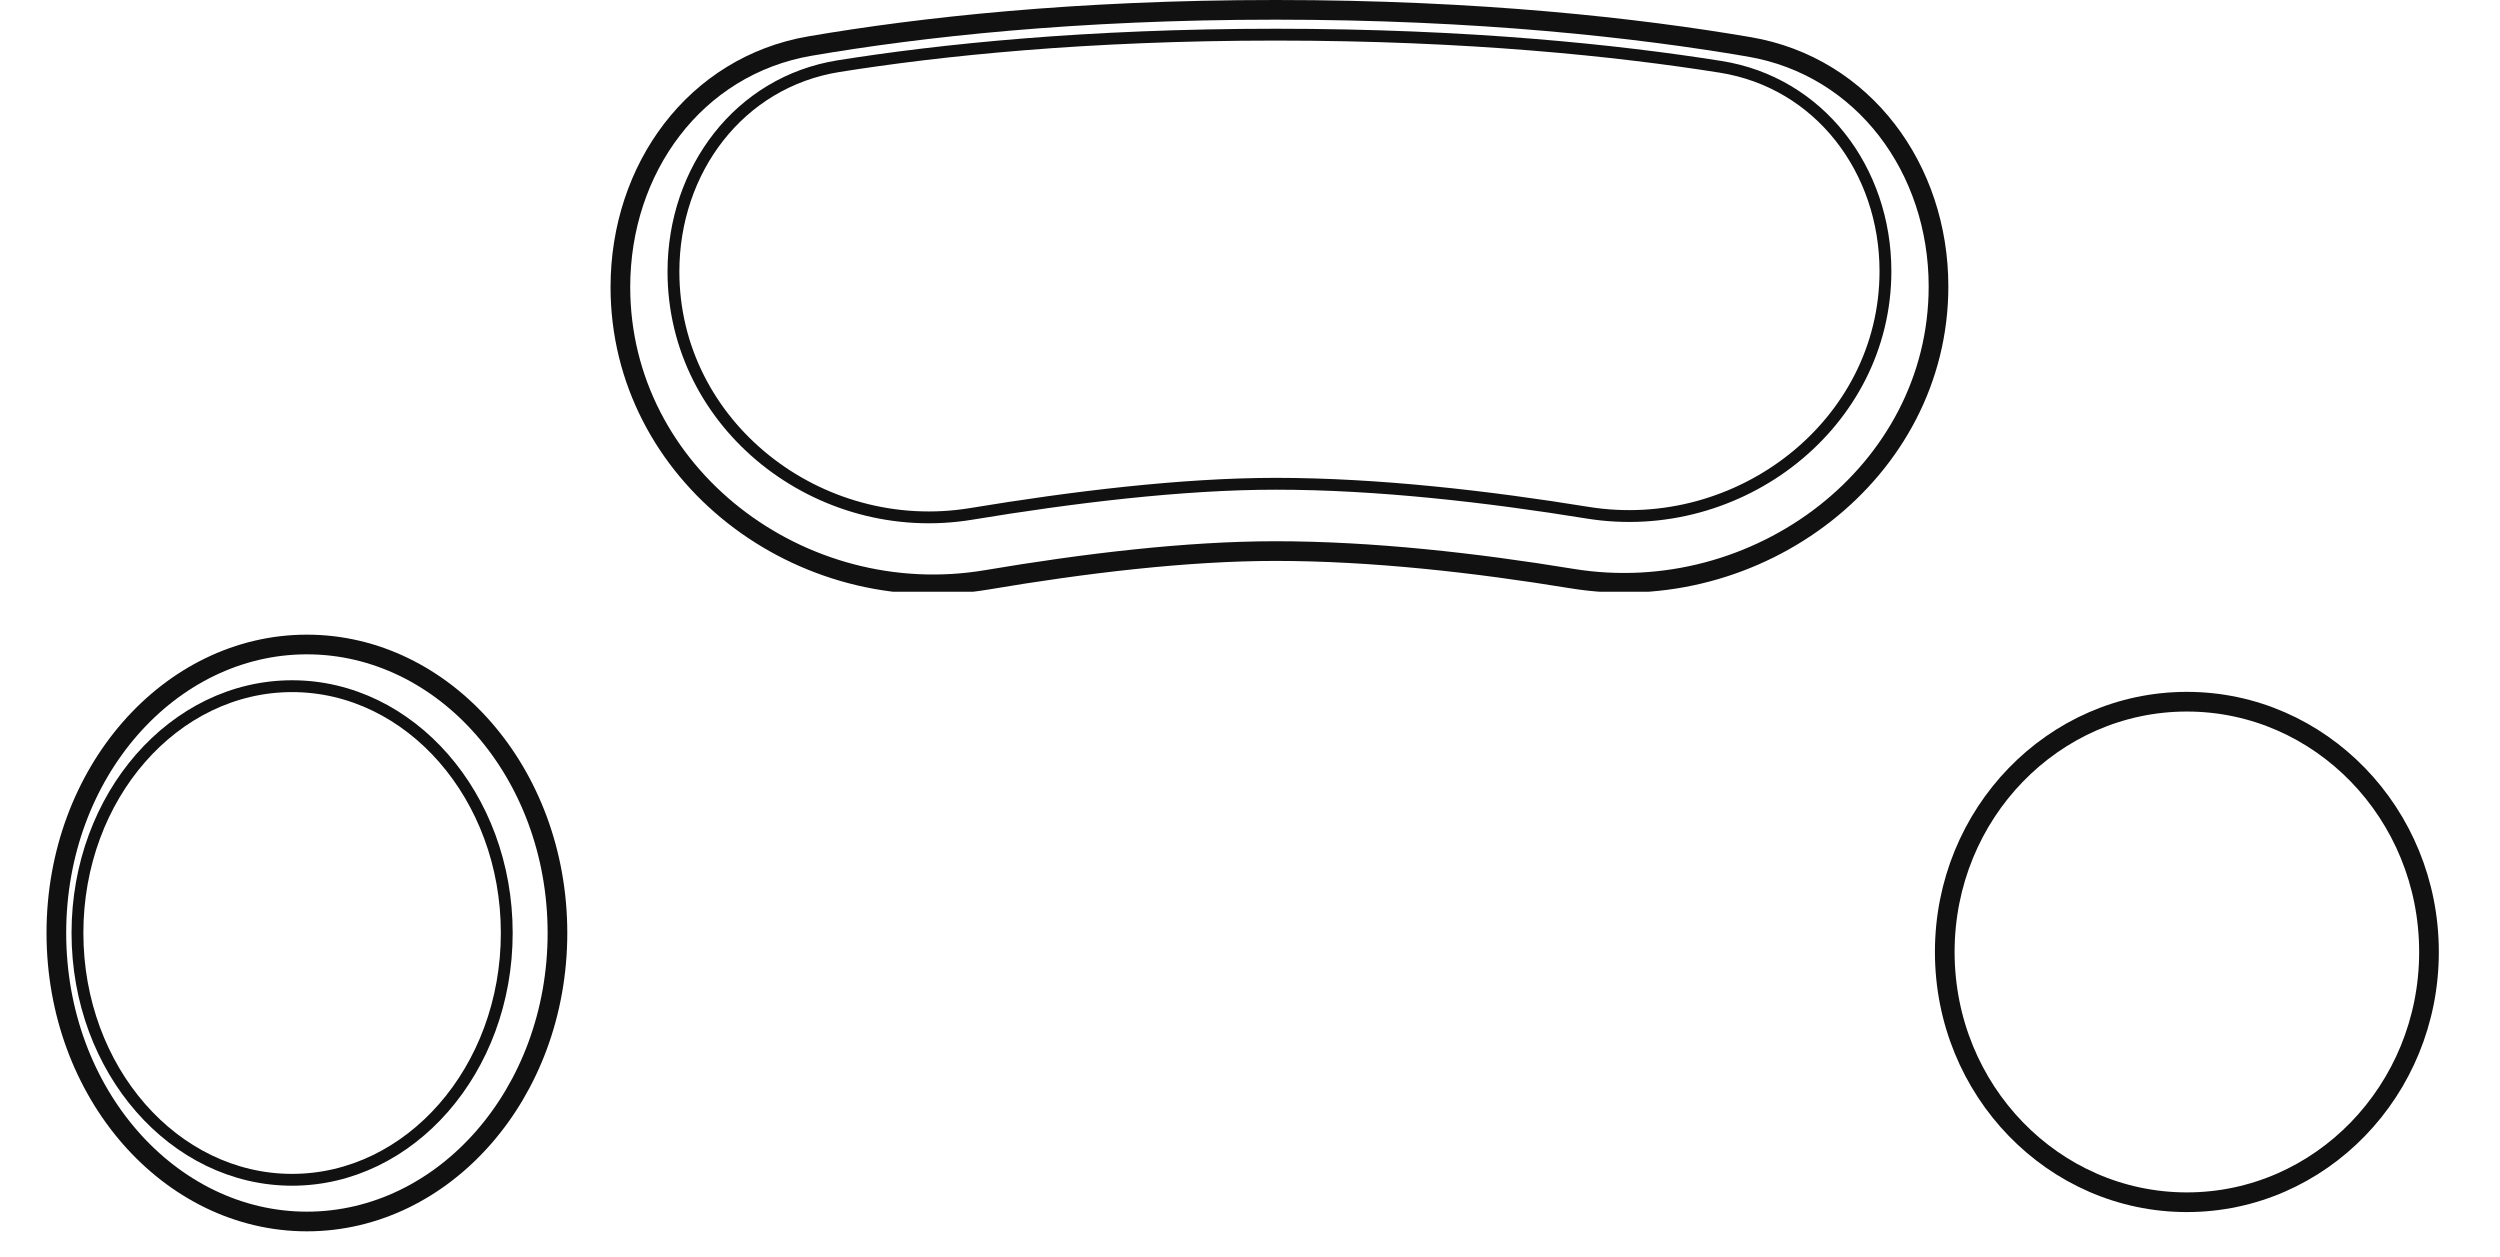
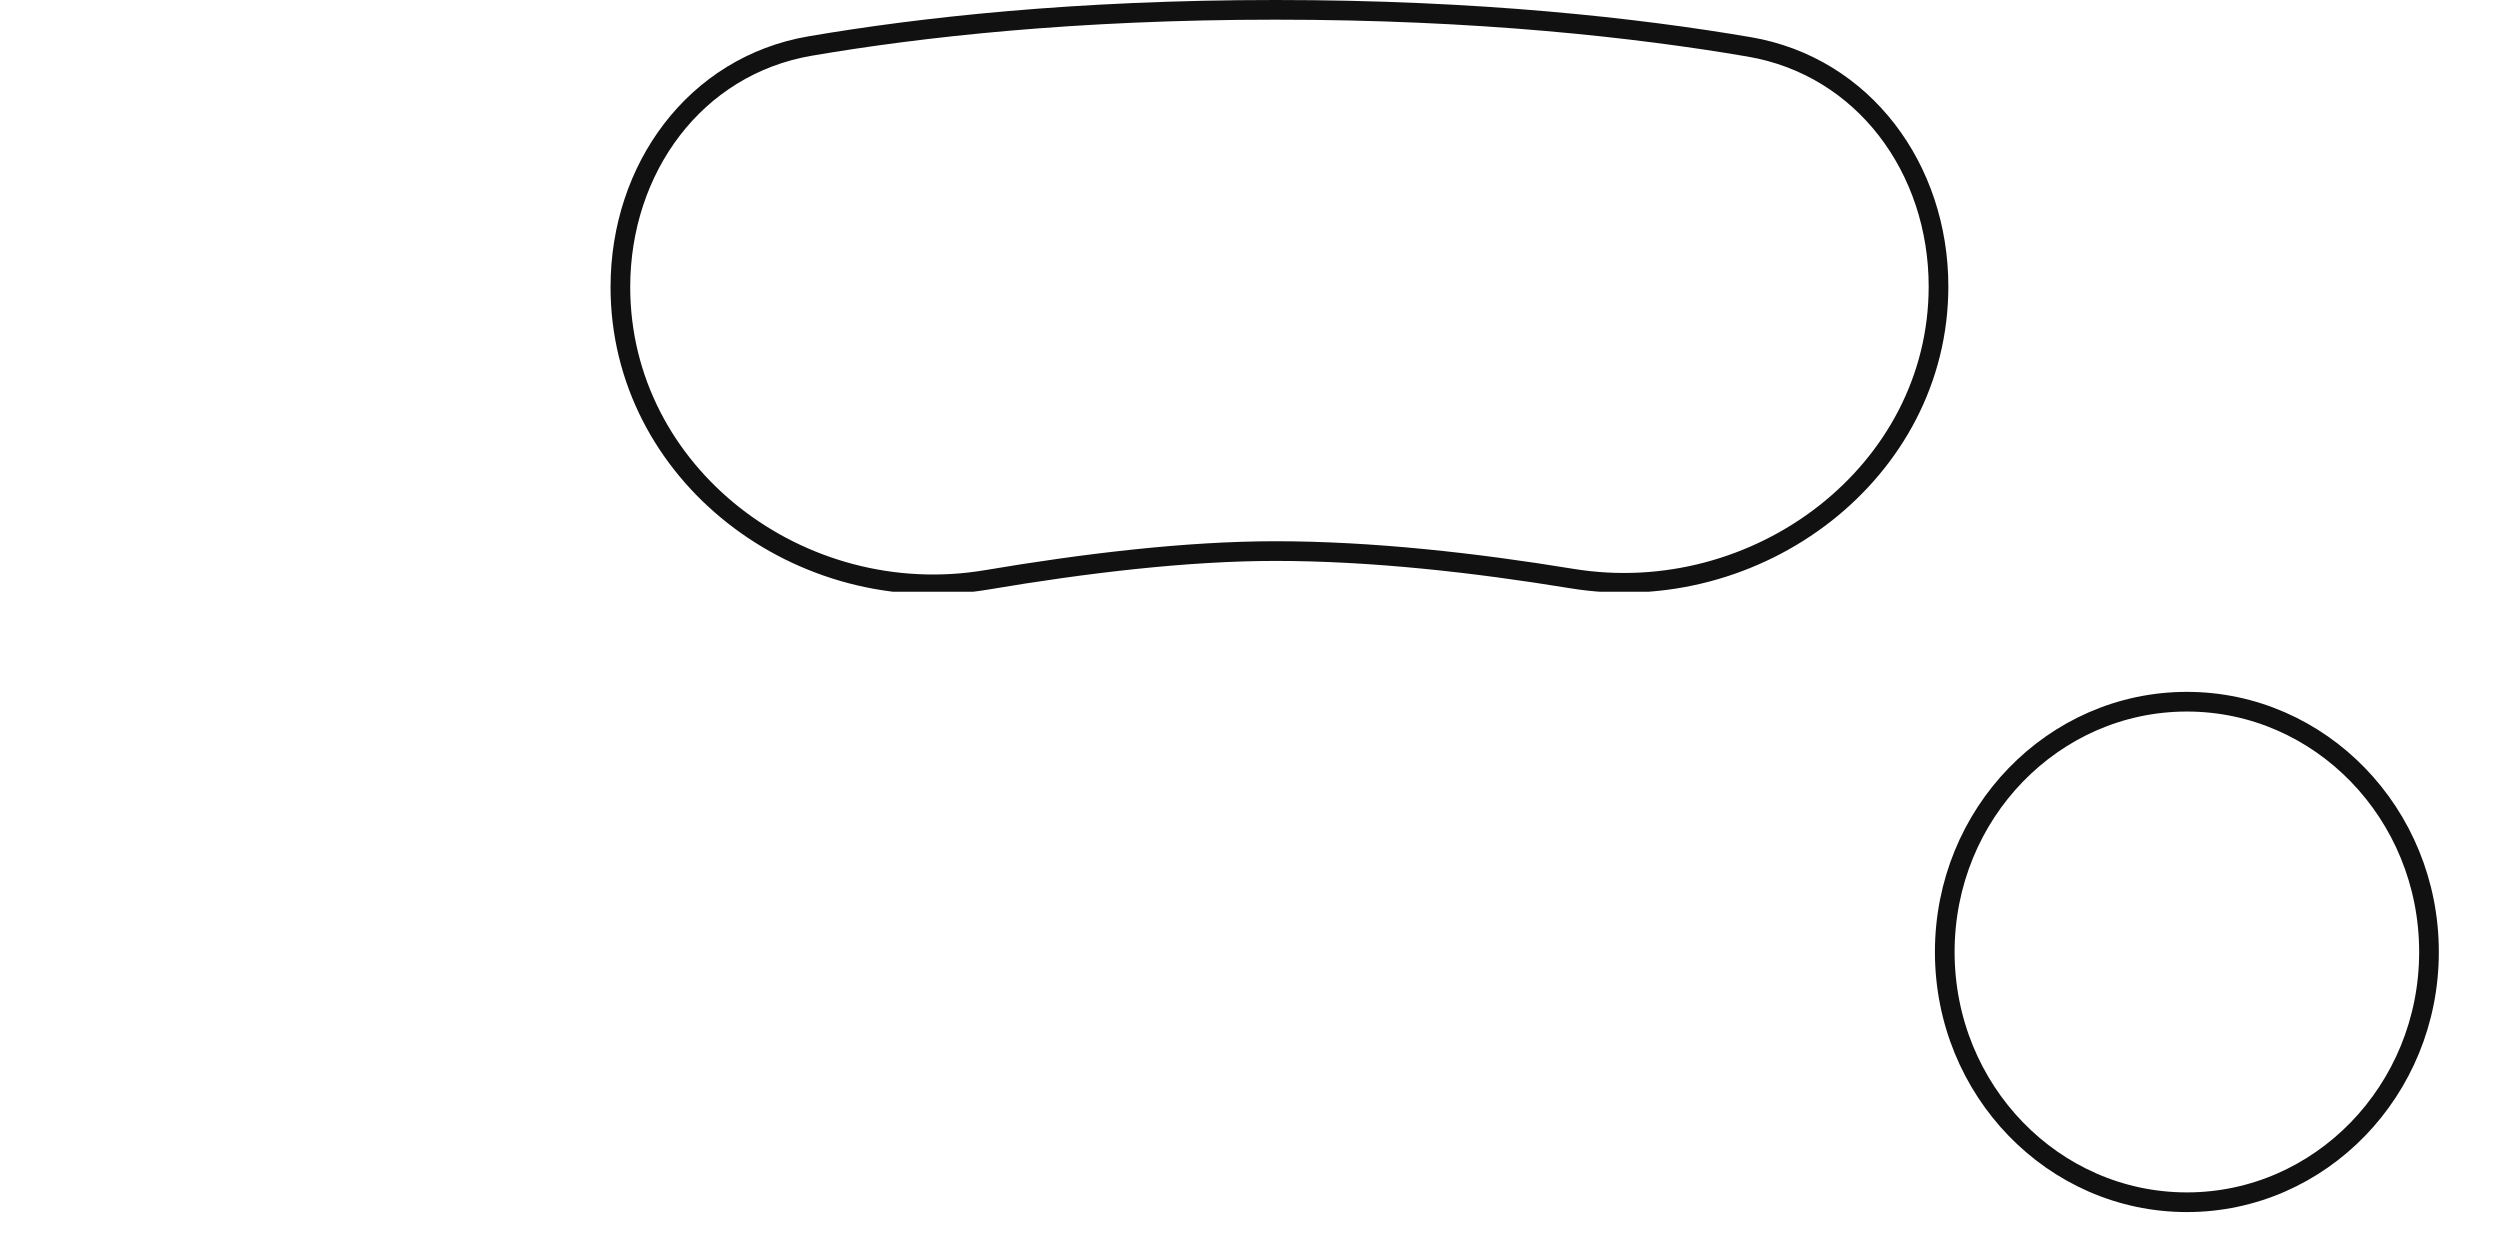
<svg xmlns="http://www.w3.org/2000/svg" fill="none" viewBox="0 0 169 85" height="85" width="169">
  <g clip-path="url(#clip0_537_2646)">
    <path stroke-width="1.33" stroke="#111111" d="M86.223 0.665C99.926 0.665 110.67 1.874 118.244 3.168C125.989 4.491 131.043 11.404 131.043 19.362C131.043 31.953 118.788 41.167 106.252 39.11C99.736 38.041 92.728 37.253 86.223 37.253C80.207 37.253 73.283 38.085 66.708 39.197C54.127 41.325 41.939 32.065 41.938 19.404C41.938 11.401 46.978 4.445 54.762 3.112C62.194 1.84 72.714 0.665 86.223 0.665Z" />
-     <path stroke-width="0.8" stroke="#111111" d="M86.245 2.343C99.241 2.343 109.333 3.409 116.309 4.516C123.007 5.579 127.456 11.496 127.456 18.332C127.456 28.677 117.565 36.322 107.303 34.656C100.597 33.568 93.11 32.703 86.245 32.703C79.913 32.703 72.466 33.611 65.666 34.737C55.368 36.442 45.525 28.756 45.525 18.363C45.526 11.493 49.969 5.541 56.698 4.47C63.545 3.379 73.428 2.343 86.245 2.343Z" />
  </g>
  <g clip-path="url(#clip1_537_2646)">
-     <path stroke-width="1.33" stroke="#111111" d="M3.81 63.07C3.81 52.212 11.475 43.568 20.747 43.568C30.019 43.568 37.683 52.212 37.684 63.07C37.684 73.929 30.019 82.573 20.747 82.573C11.475 82.573 3.81 73.929 3.81 63.07Z" />
-     <path stroke-width="0.8" stroke="#111111" d="M5.236 63.07C5.236 53.803 11.783 46.386 19.747 46.386C27.711 46.387 34.257 53.803 34.257 63.07C34.257 72.337 27.712 79.753 19.747 79.754C11.782 79.754 5.236 72.337 5.236 63.07Z" />
-   </g>
-   <path stroke-width="1.33" stroke="#111111" d="M131.466 64.353C131.466 54.989 138.814 47.435 147.833 47.435C156.852 47.435 164.2 54.989 164.2 64.353C164.2 73.717 156.852 81.271 147.833 81.271C138.814 81.271 131.466 73.717 131.466 64.353Z" />
+     </g>
+   <path stroke-width="1.33" stroke="#111111" d="M131.466 64.353C131.466 54.989 138.814 47.435 147.833 47.435C156.852 47.435 164.2 54.989 164.2 64.353C164.2 73.717 156.852 81.271 147.833 81.271C138.814 81.271 131.466 73.717 131.466 64.353" />
  <defs>
    <clipPath id="clip0_537_2646">
      <rect transform="translate(40.492)" fill="white" height="40" width="92" />
    </clipPath>
    <clipPath id="clip1_537_2646">
-       <rect transform="translate(0.746 85) rotate(-90)" fill="white" height="40" width="44" />
-     </clipPath>
+       </clipPath>
  </defs>
</svg>